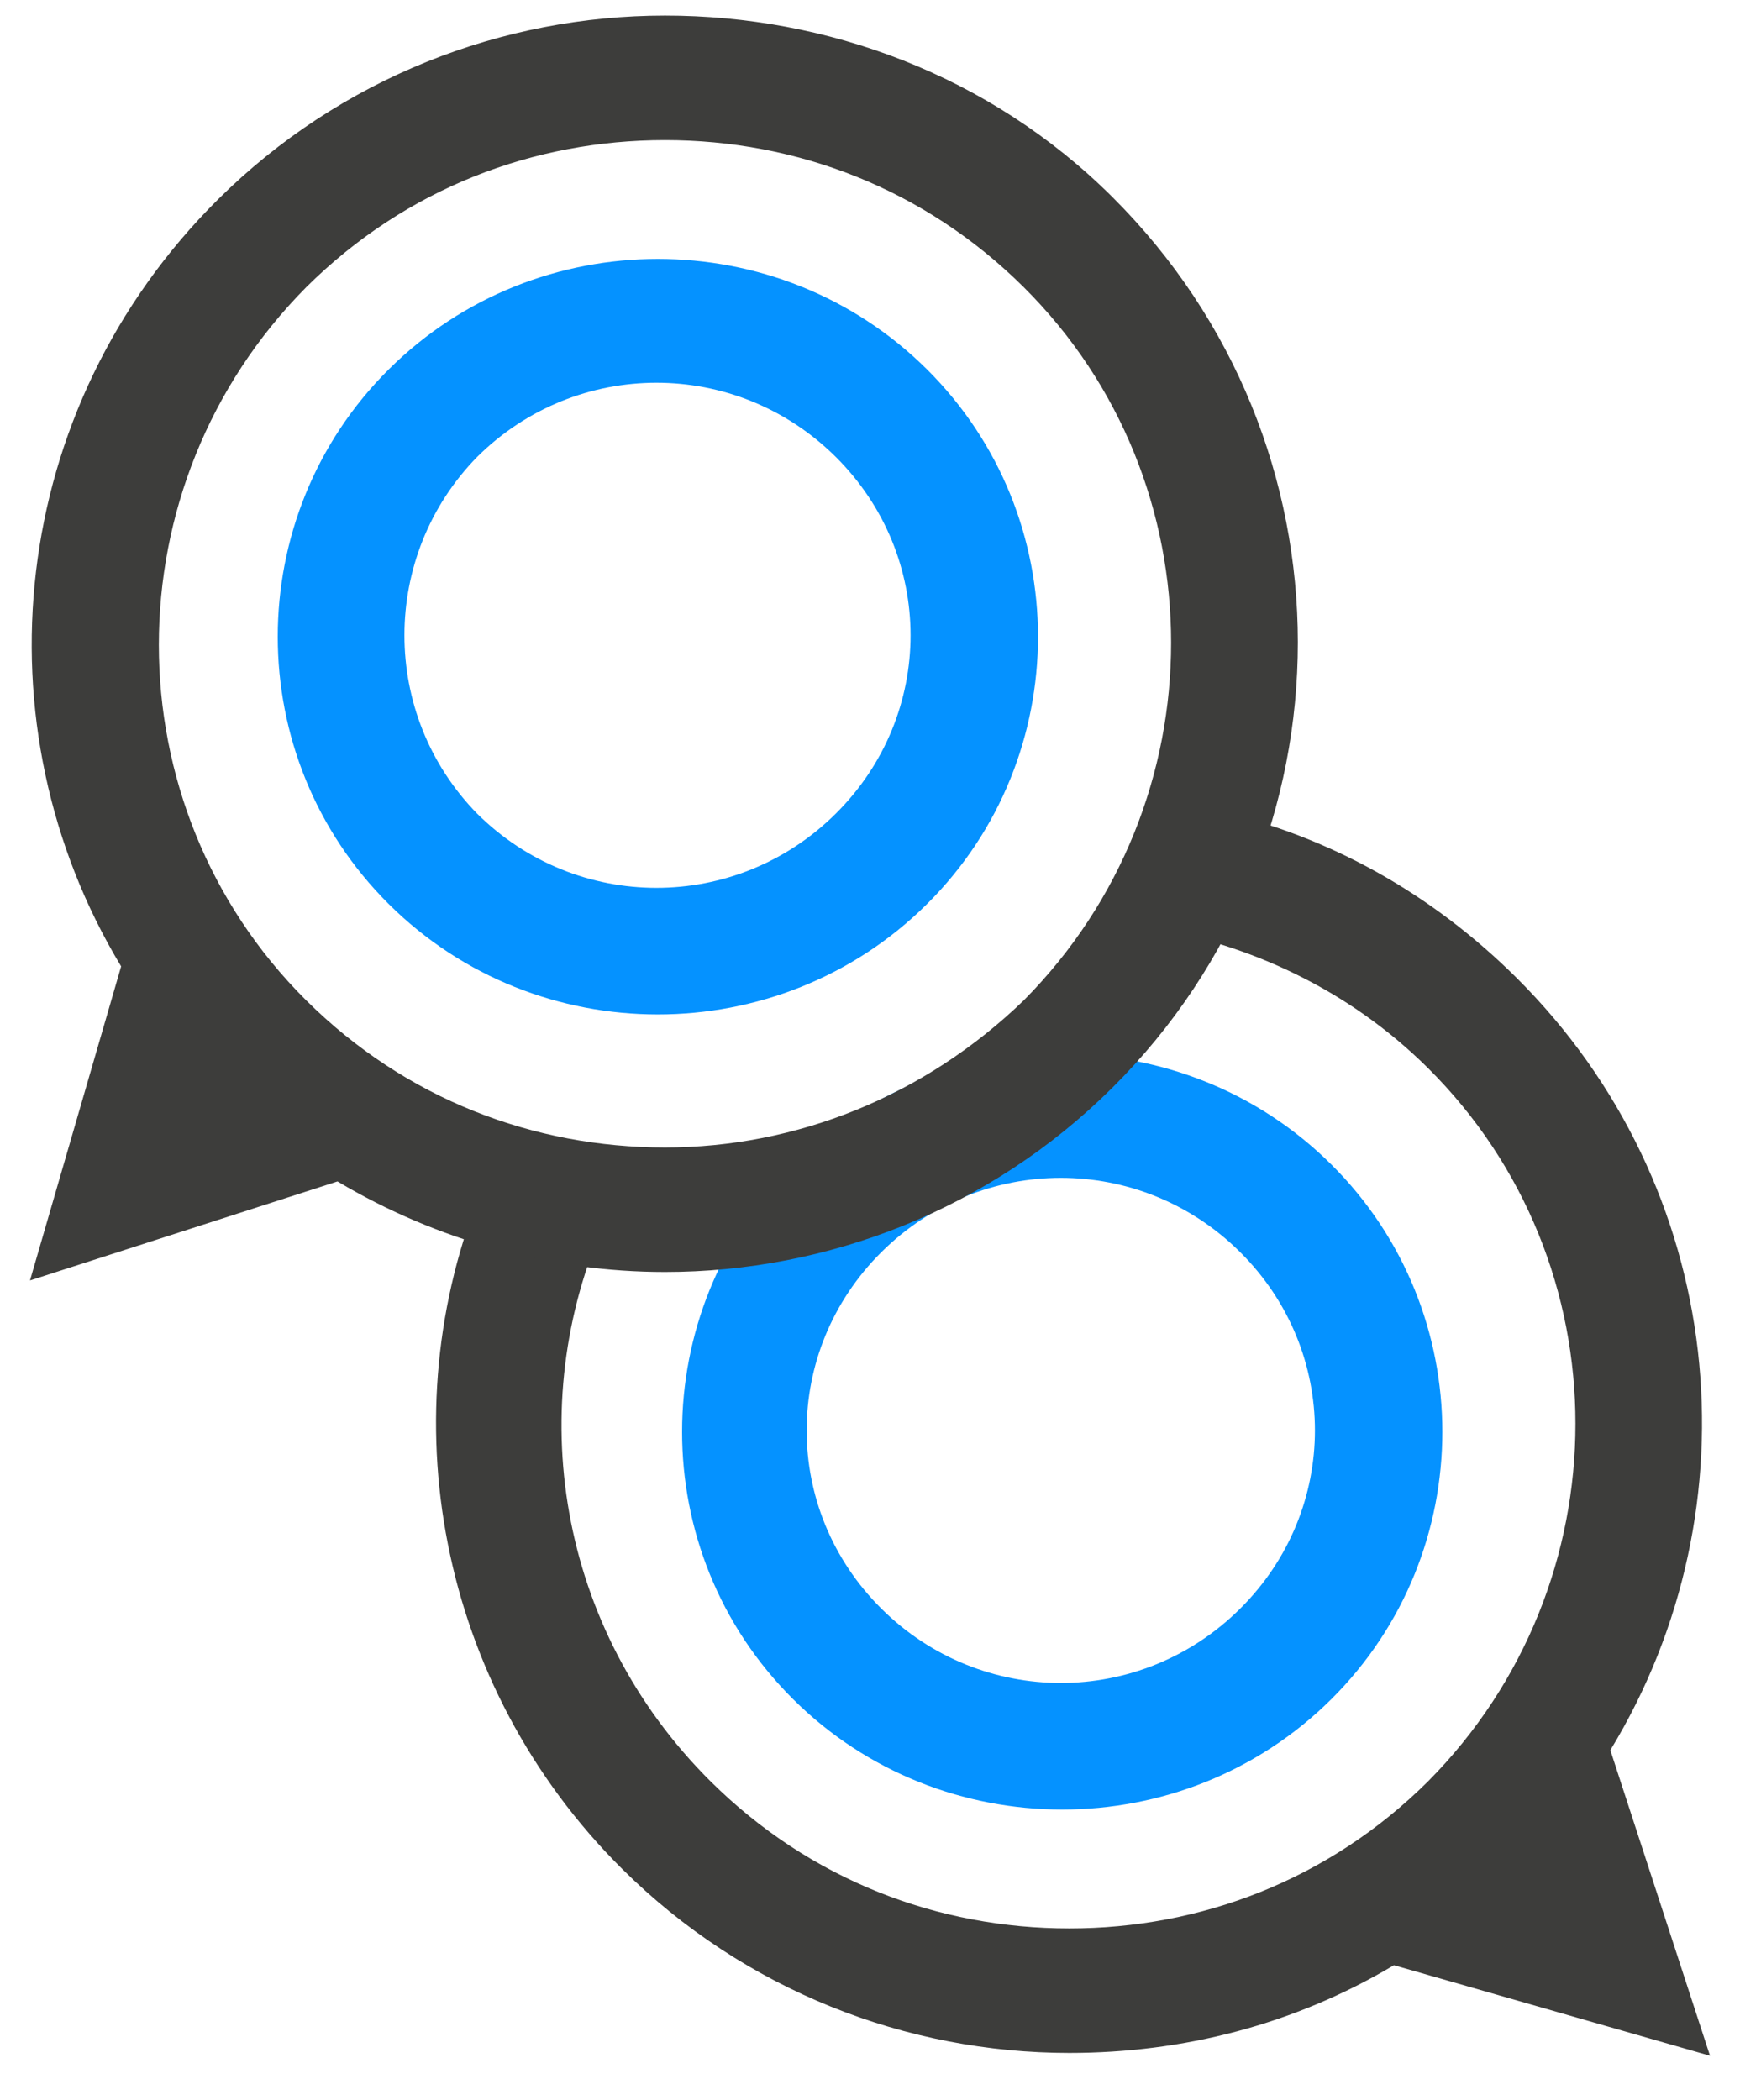
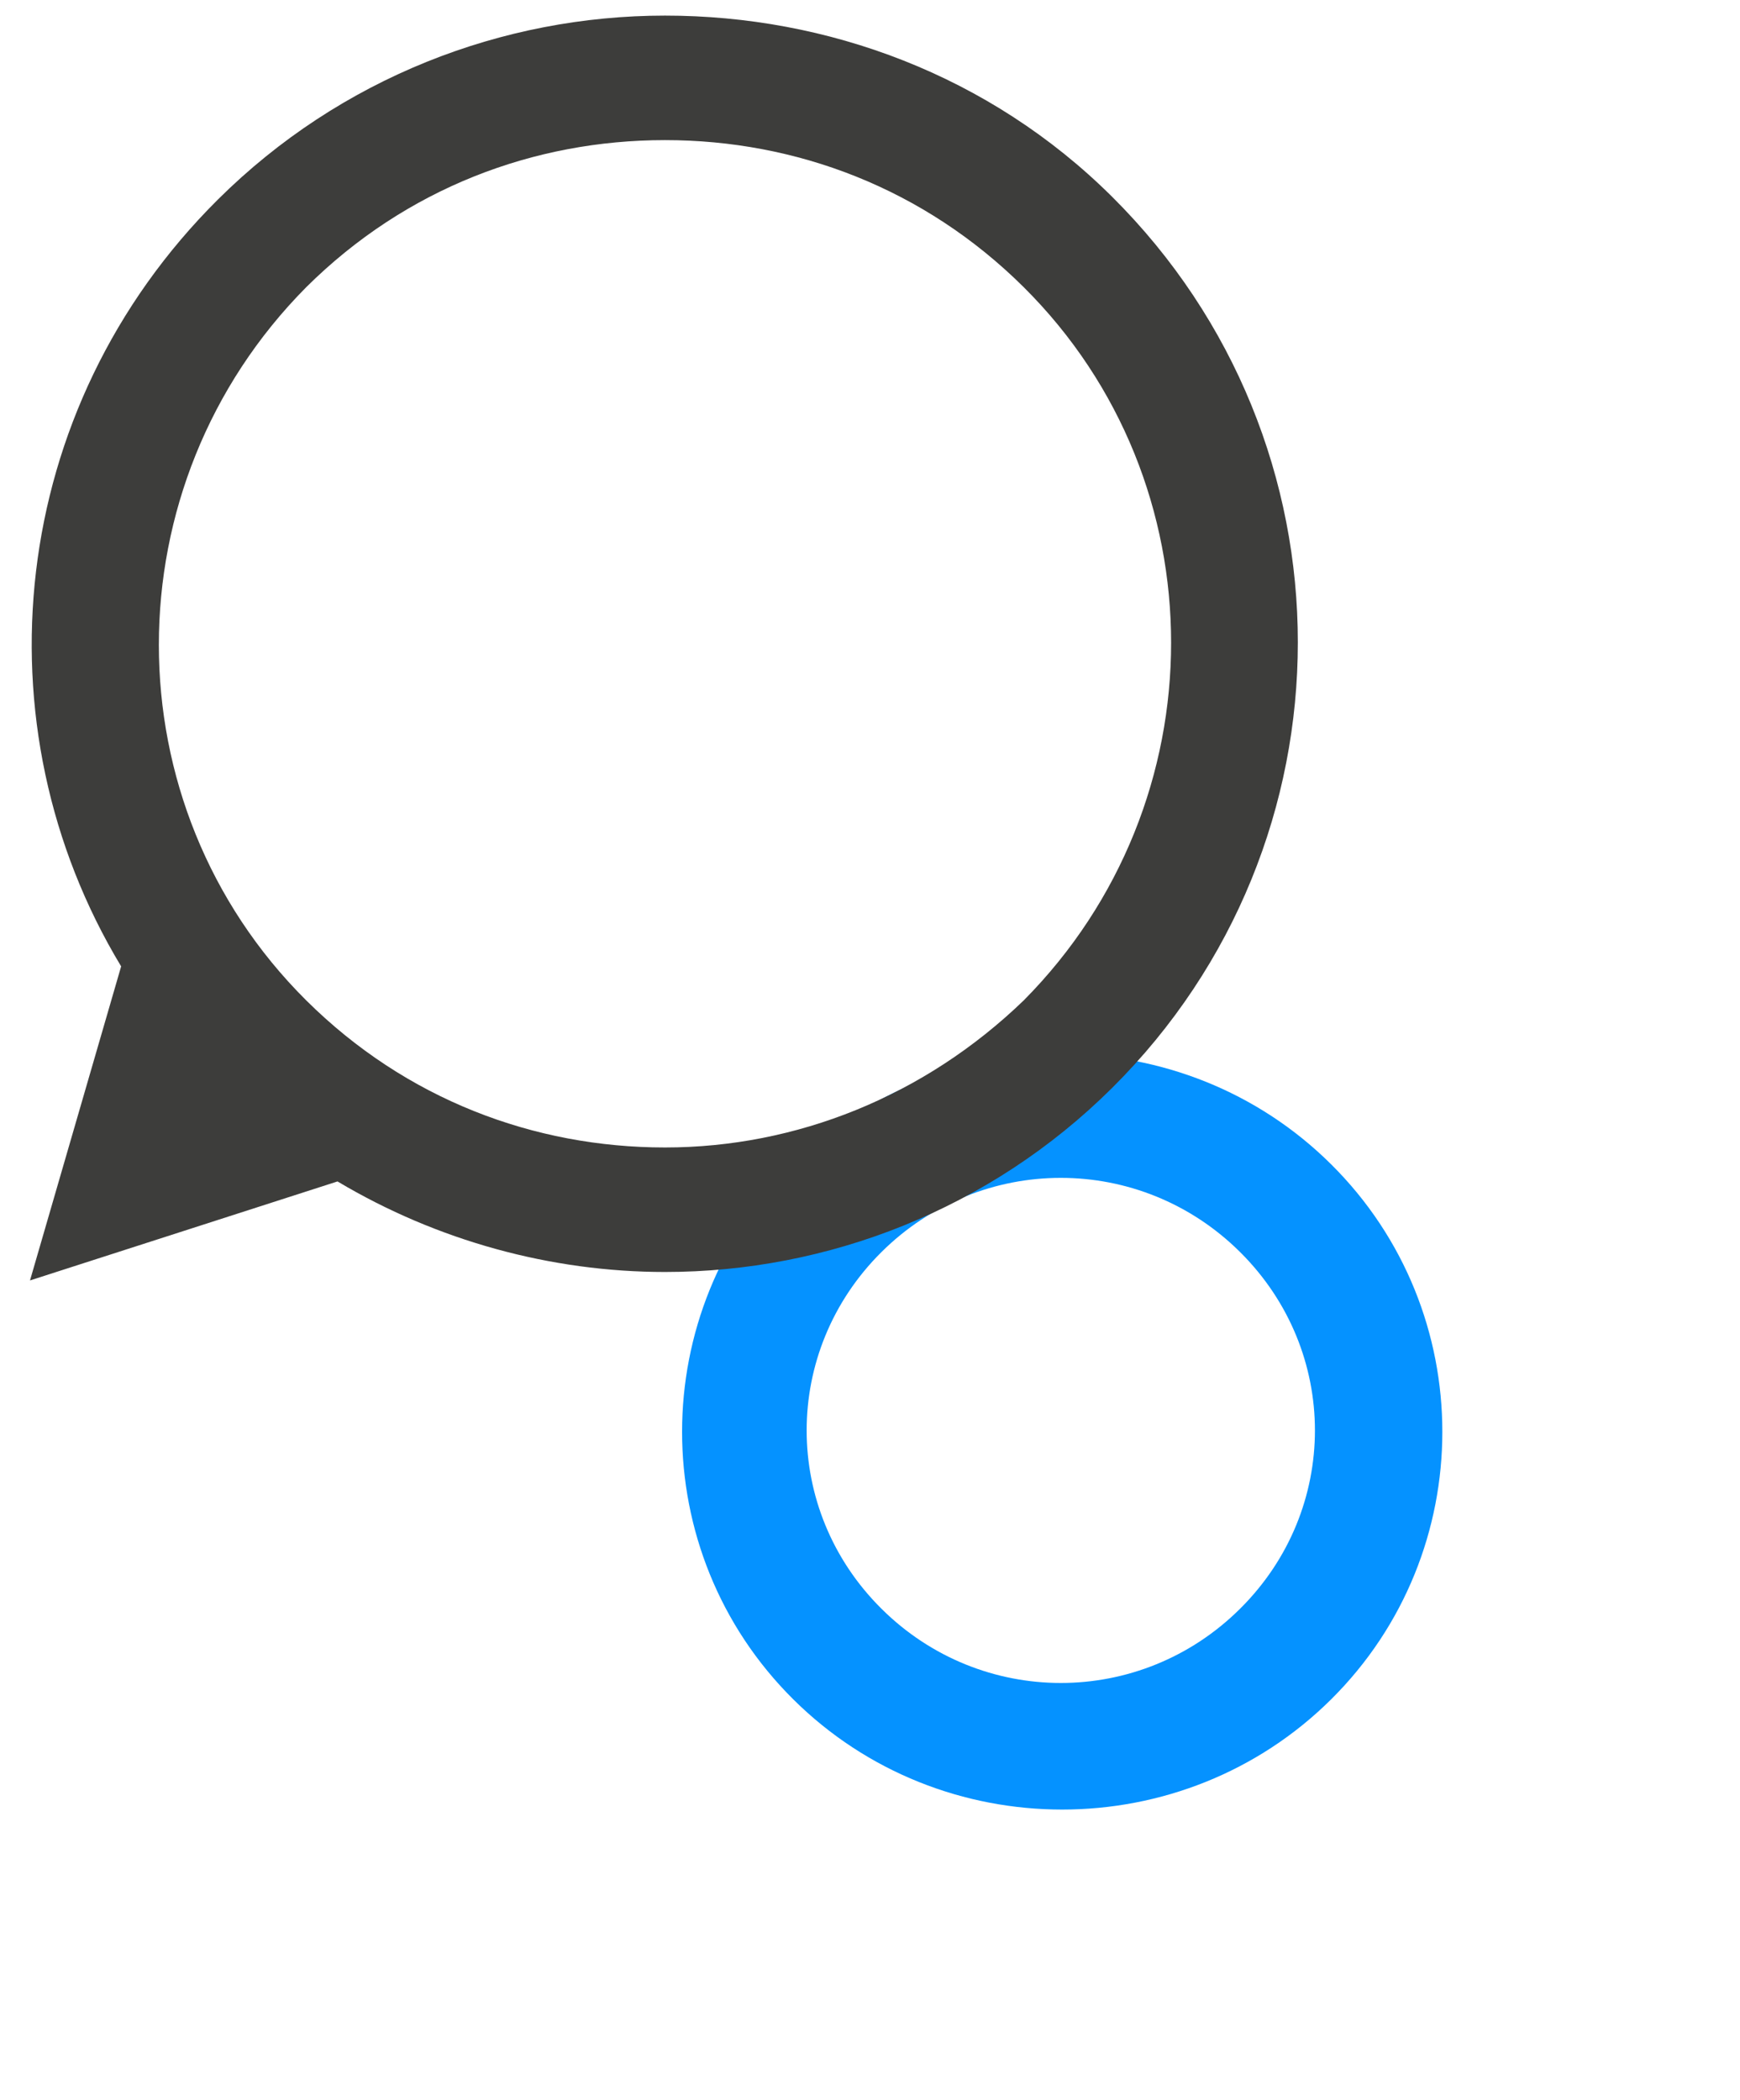
<svg xmlns="http://www.w3.org/2000/svg" width="29" height="35" viewBox="0 0 29 35" fill="none">
  <path d="M14.69 26.809C13.029 25.159 13.029 22.518 14.69 20.867C16.351 19.217 19.009 19.217 20.669 20.867C22.331 22.518 22.331 25.159 20.669 26.809C19.009 28.46 16.351 28.46 14.69 26.809ZM13.219 28.318C15.686 30.77 19.72 30.77 22.188 28.318C24.656 25.866 24.656 21.858 22.188 19.406C19.72 16.953 15.686 16.953 13.219 19.406C10.751 21.858 10.751 25.866 13.219 28.318Z" fill="#0592FF" />
-   <path d="M19.103 15.444C20.812 15.727 22.473 16.482 23.802 17.802C27.076 21.056 27.076 26.385 23.802 29.686C22.141 31.336 20.005 32.138 17.822 32.138C15.639 32.138 13.503 31.336 11.842 29.686C9.28 27.139 8.71 23.414 10.086 20.349L8.046 19.783C6.48 23.555 7.286 28.082 10.371 31.148C12.412 33.175 15.117 34.213 17.822 34.213C19.72 34.213 21.571 33.741 23.232 32.751L28.5 34.26L26.839 29.167C29.307 25.112 28.785 19.783 25.273 16.293C23.849 14.879 22.141 13.935 20.29 13.511L19.103 15.444Z" fill="#3D3D3B" />
-   <path d="M7.951 7.616C9.612 5.966 12.27 5.966 13.931 7.616C15.591 9.267 15.591 11.908 13.931 13.558C12.27 15.209 9.612 15.209 7.951 13.558C6.337 11.908 6.337 9.267 7.951 7.616ZM6.48 6.155C4.012 8.607 4.012 12.615 6.48 15.067C8.947 17.519 12.981 17.519 15.449 15.067C17.917 12.615 17.917 8.607 15.449 6.155C12.981 3.702 8.947 3.702 6.48 6.155Z" fill="#0592FF" />
  <path d="M11.083 0.26C8.378 0.26 5.673 1.297 3.632 3.325C0.12 6.815 -0.402 12.096 2.019 16.105L0.5 21.339L5.625 19.689C7.286 20.679 9.185 21.198 11.083 21.198C13.788 21.198 16.493 20.16 18.534 18.132C22.663 14.03 22.663 7.381 18.534 3.278C16.493 1.25 13.788 0.26 11.083 0.26ZM11.083 19.123C8.9 19.123 6.764 18.321 5.103 16.671C1.829 13.417 1.829 8.088 5.103 4.787C6.764 3.137 8.9 2.335 11.083 2.335C13.266 2.335 15.402 3.137 17.063 4.787C20.337 8.041 20.337 13.37 17.063 16.671C15.402 18.274 13.266 19.123 11.083 19.123Z" fill="#3D3D3B" />
</svg>